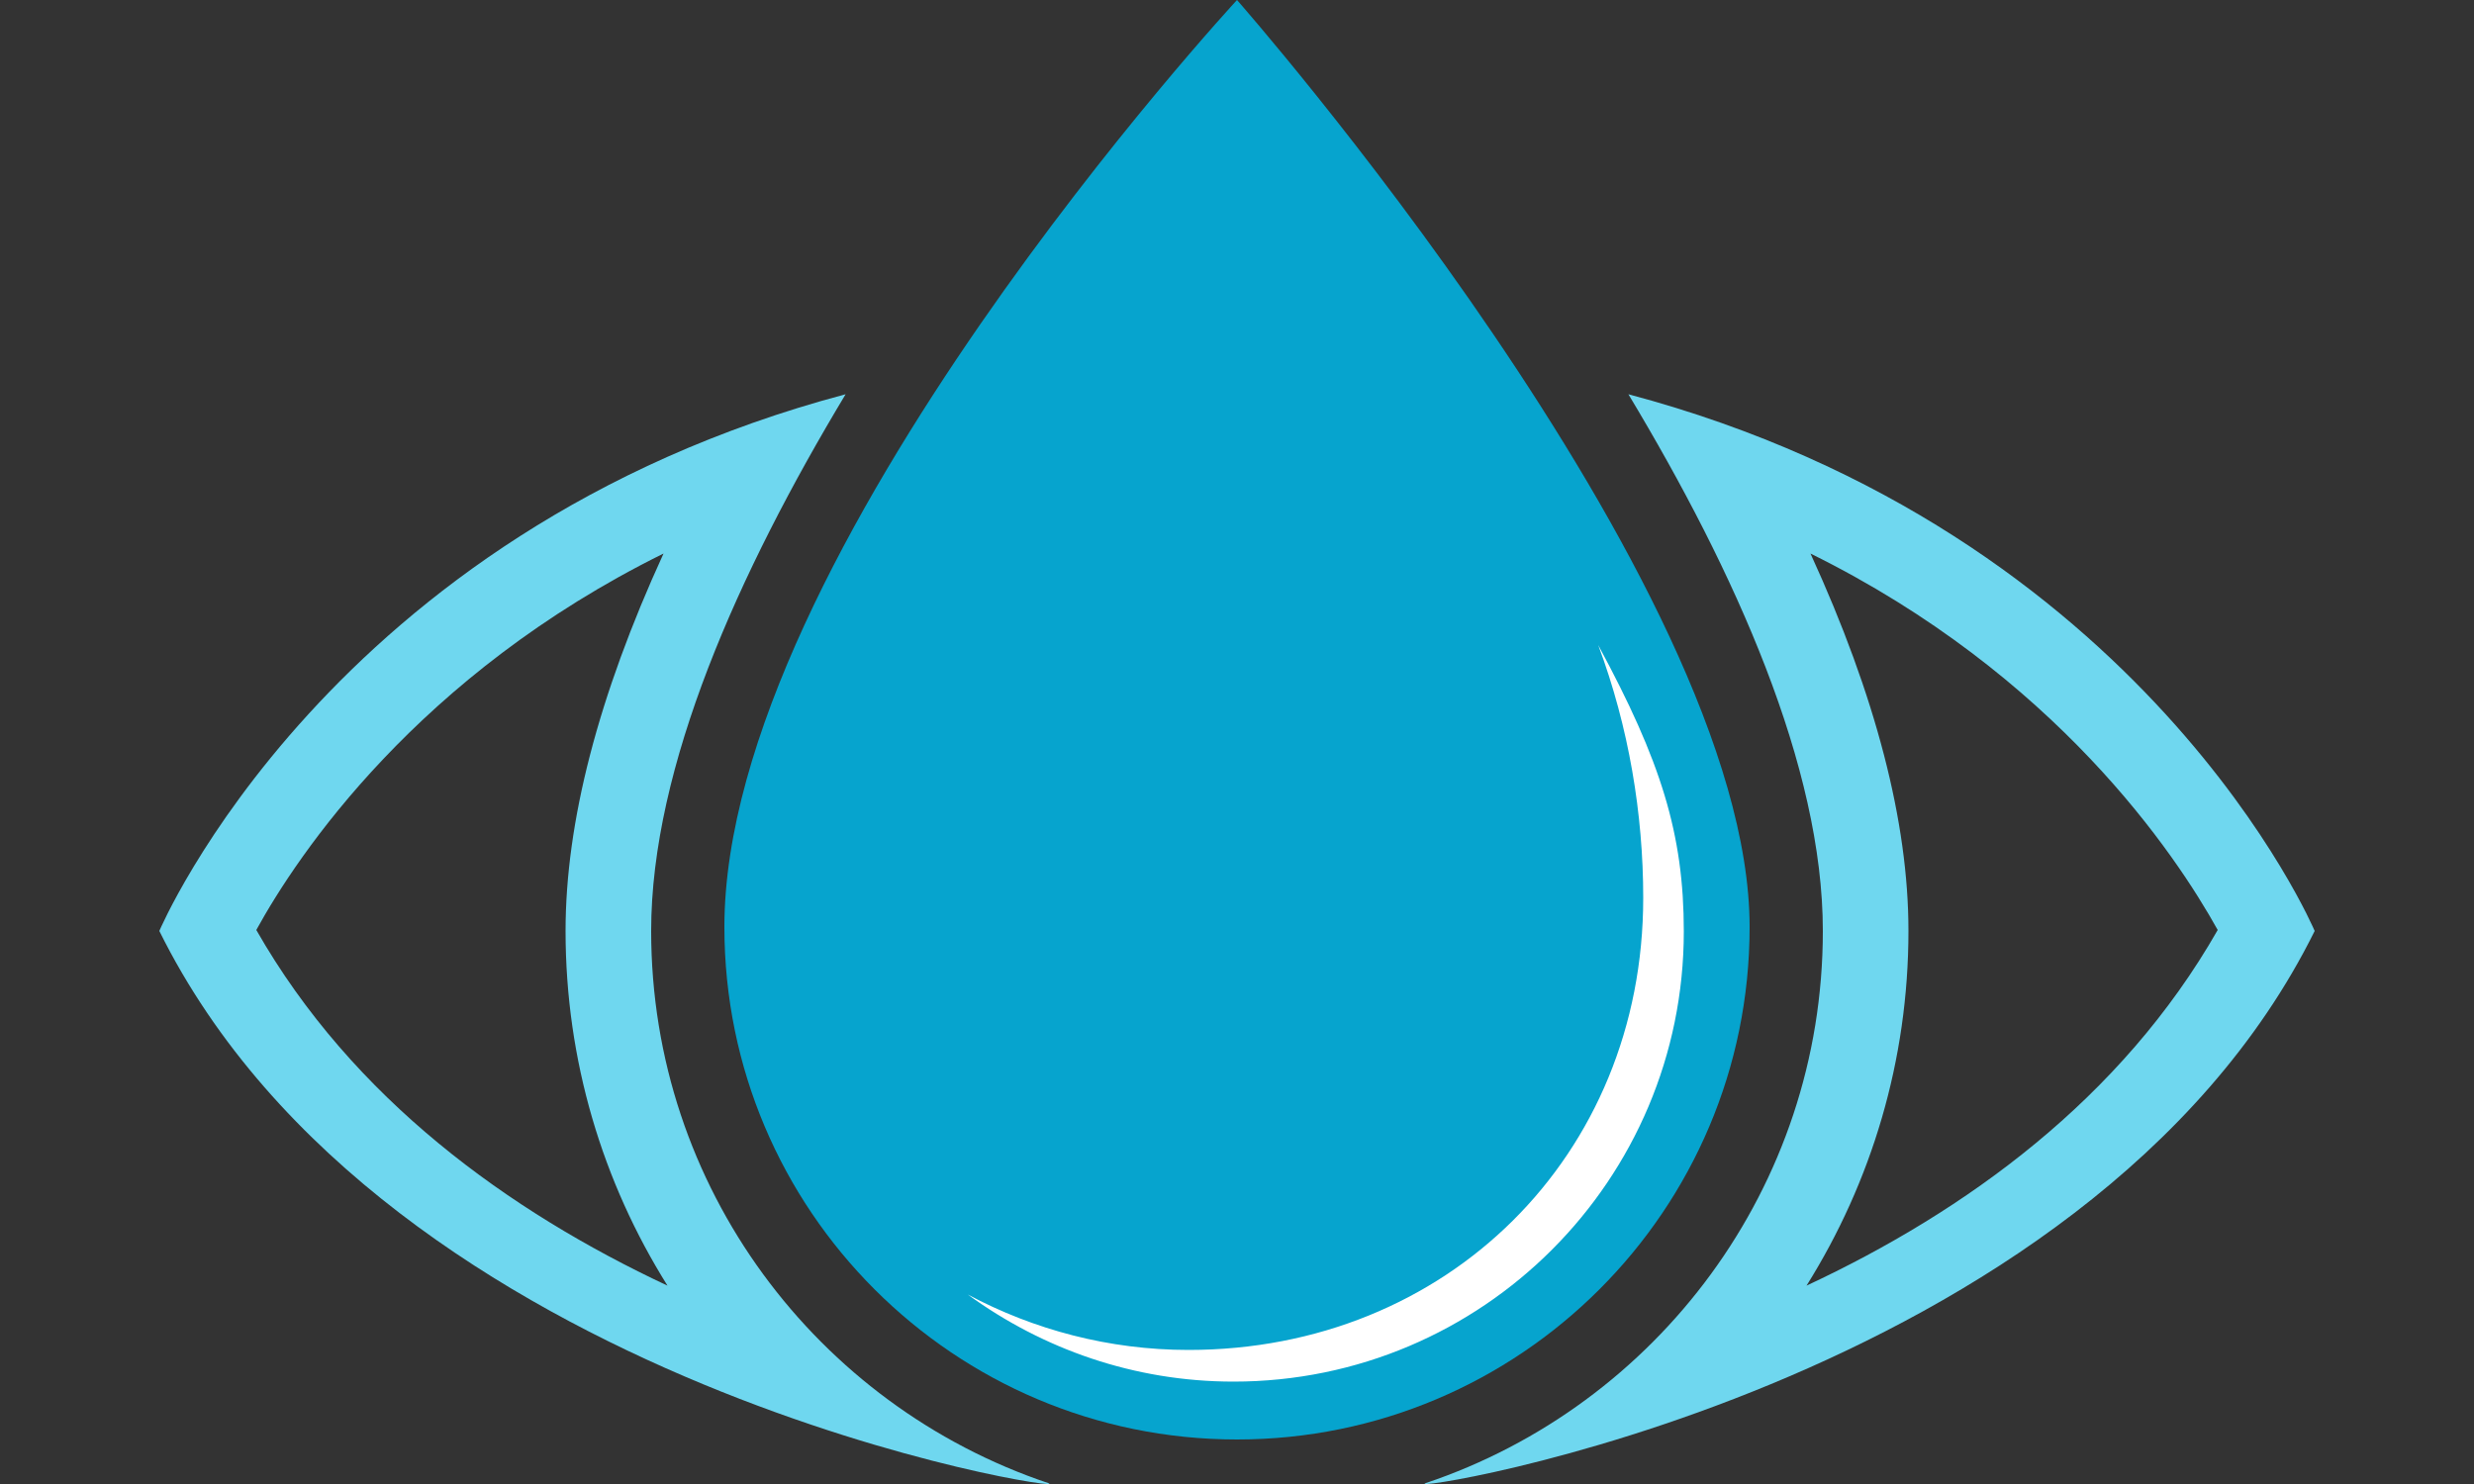
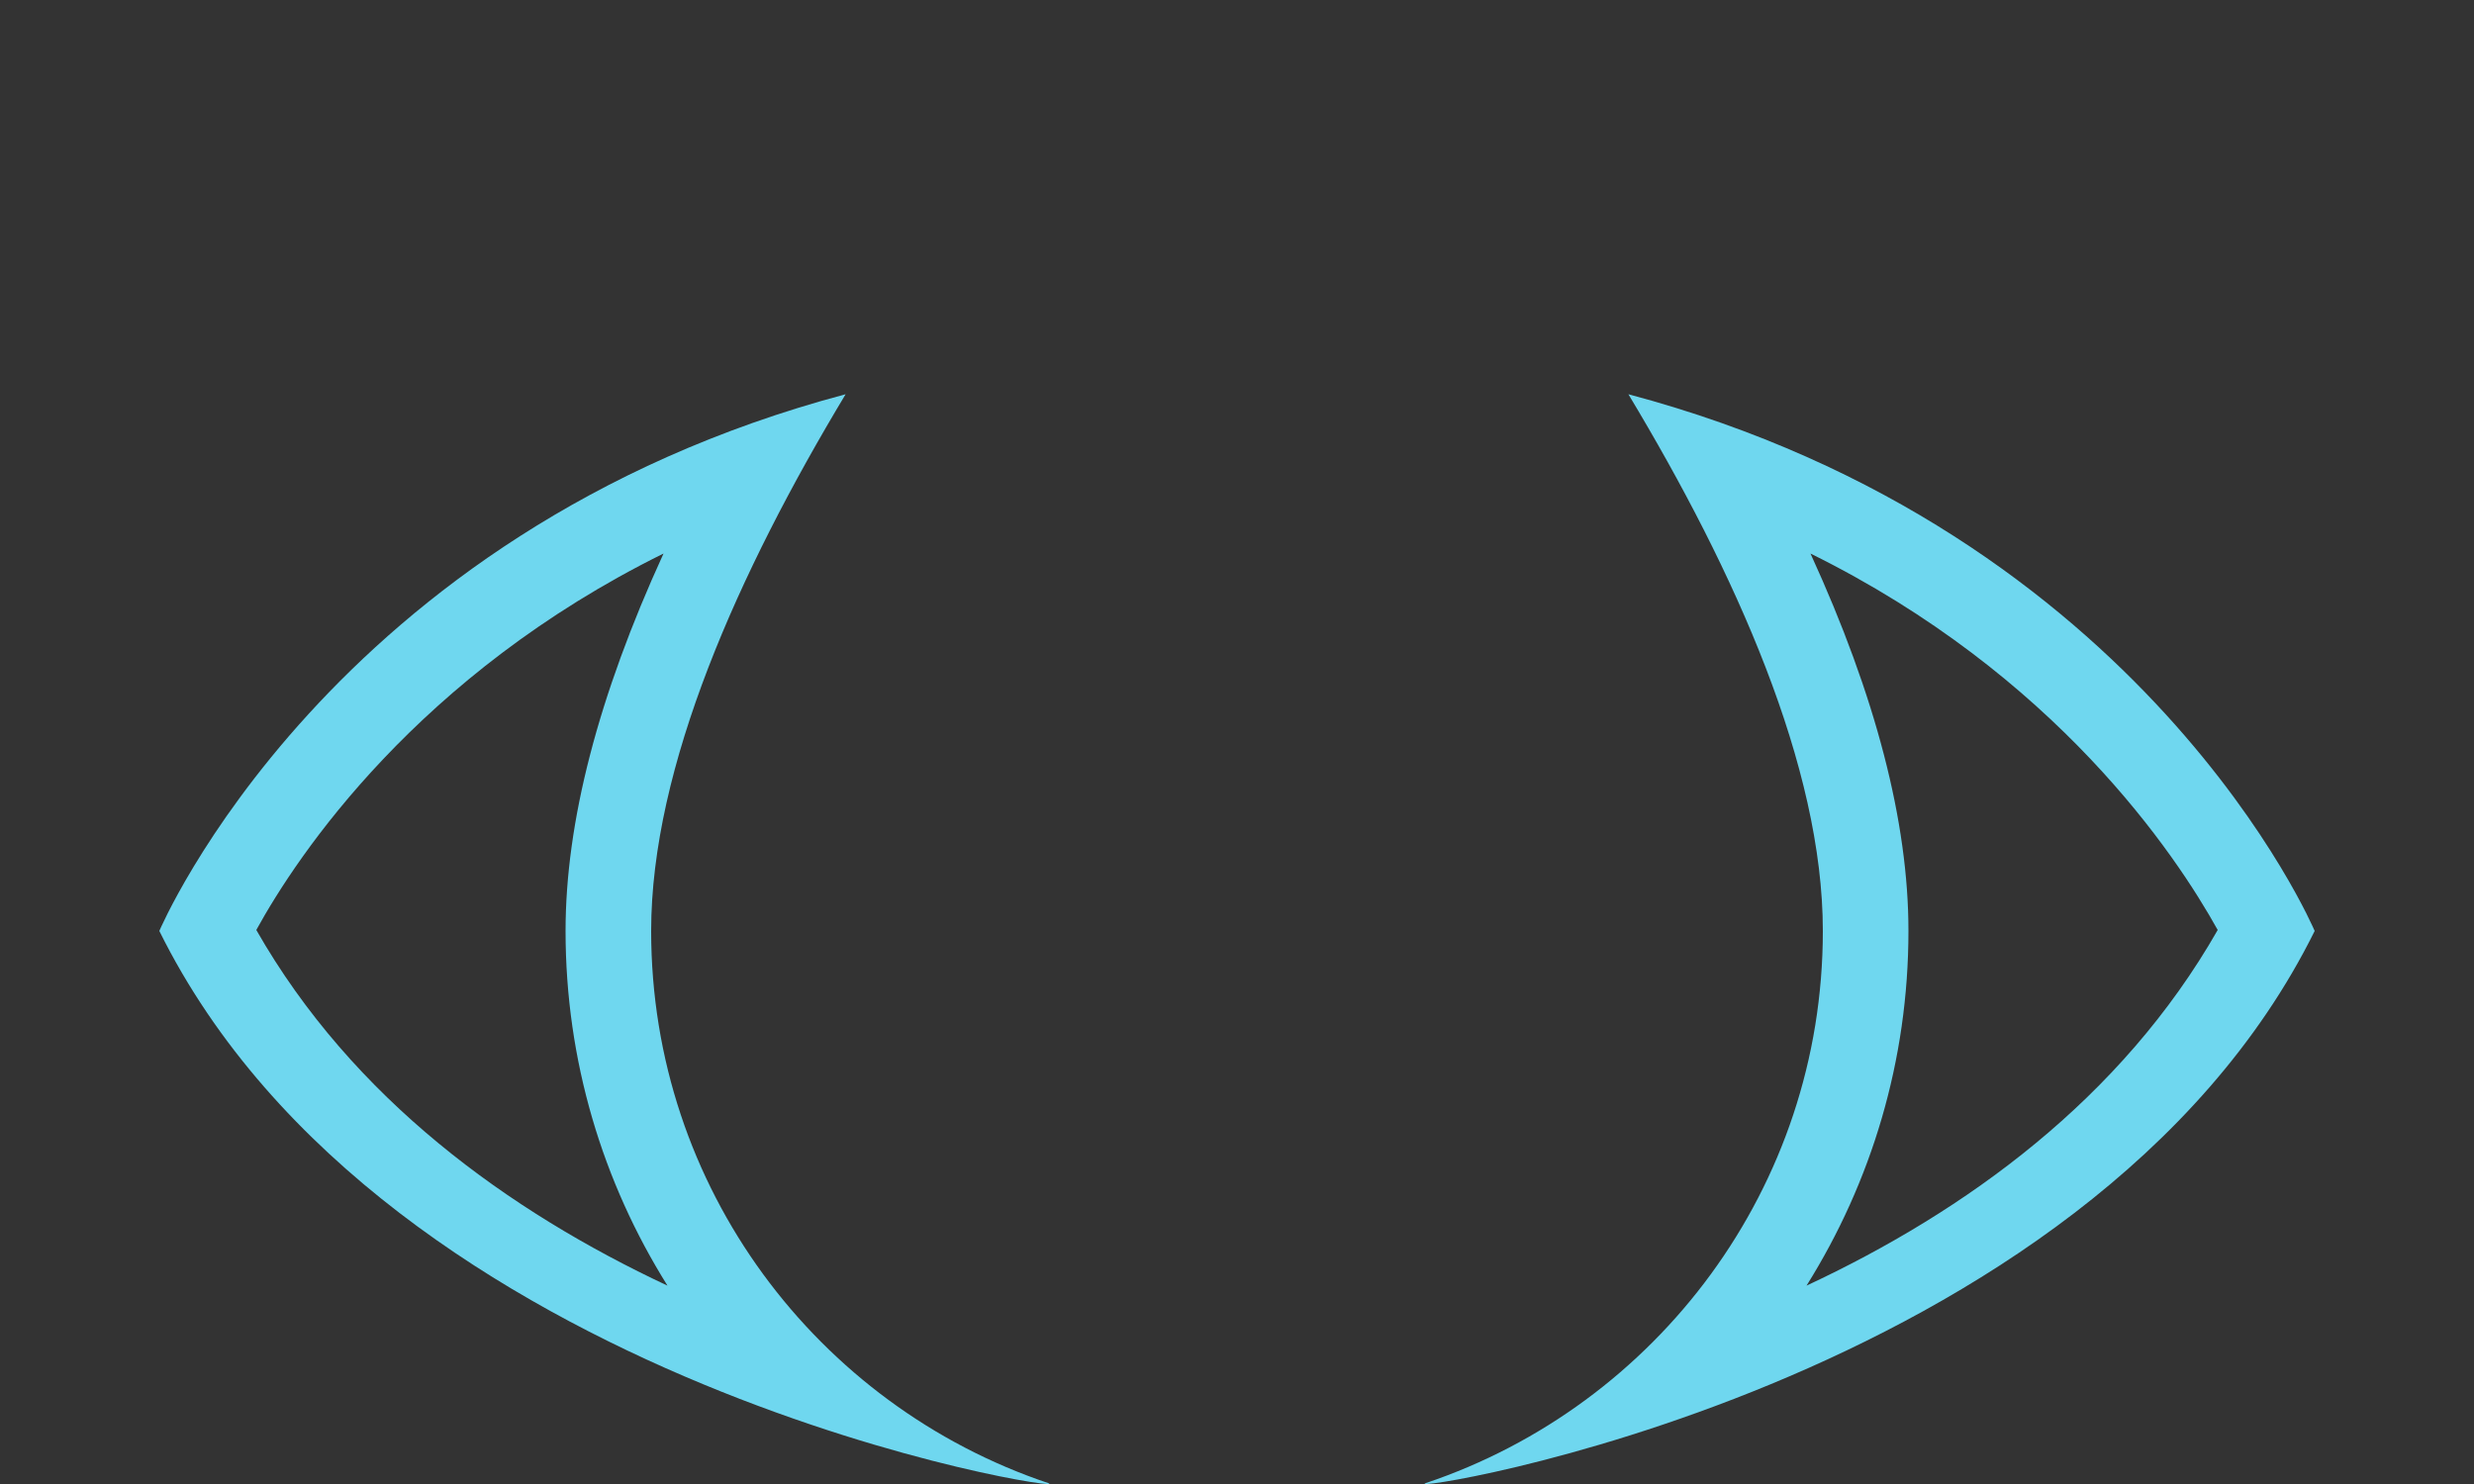
<svg xmlns="http://www.w3.org/2000/svg" version="1.1" id="Layer_1" x="0px" y="0px" viewBox="0 0 500 300" style="enable-background:new 0 0 500 300;" xml:space="preserve">
  <rect x="0" y="0" width="500" height="300" fill="#333333" stroke="none" />
  <style type="text/css">
	.st0{fill:#6FD7EF;}
	.st1{fill:#06A4CE;}
	.st2{fill:#FFFFFF;}
</style>
  <g>
    <g>
      <g>
        <path class="st0" d="M134.1,111.9c-13.2,28.8-19.8,54.3-19.8,76.3c0,26.2,7.5,50.8,20.6,71.7c-32-15-63.6-37.7-83.1-71.9     C60.2,172.7,84.5,136.4,134.1,111.9 M170.9,79.7C66.3,107.5,32.2,188.2,32.2,188.2c46,92.9,187.1,114.2,179.6,111.6     c-46.6-15.7-80.2-59.7-80.2-111.6C131.6,155,149.3,115.6,170.9,79.7z" />
      </g>
      <g>
        <path class="st0" d="M365.9,111.9c49.6,24.5,73.8,60.8,82.3,76.1c-19.5,34.2-51,56.9-83.1,71.9c13.1-20.9,20.6-45.5,20.6-71.7     C385.7,166.2,379.1,140.7,365.9,111.9 M329.1,79.7c21.6,35.9,39.3,75.3,39.3,108.5c0,51.9-33.6,95.9-80.2,111.6     c-7.6,2.6,133.6-18.7,179.6-111.6C467.8,188.2,433.7,107.5,329.1,79.7z" />
      </g>
    </g>
    <g>
-       <path class="st1" d="M353.6,187.4c0,57.2-46.4,103.6-103.6,103.6s-103.6-46.4-103.6-103.6C146.4,112,250,0,250,0    S353.6,117.7,353.6,187.4z" />
      <g>
-         <path class="st2" d="M323,130.4c6.2,16.6,9.1,34.2,9.1,51.1c0,52.2-39.7,91.4-91.9,91.4c-16.1,0-31.3-4.1-44.6-11.2     c15.1,11,33.6,17.6,53.7,17.6c50.3,0,91-40.8,91-91C340.3,168.6,335.7,153.9,323,130.4z" />
-       </g>
+         </g>
    </g>
  </g>
</svg>